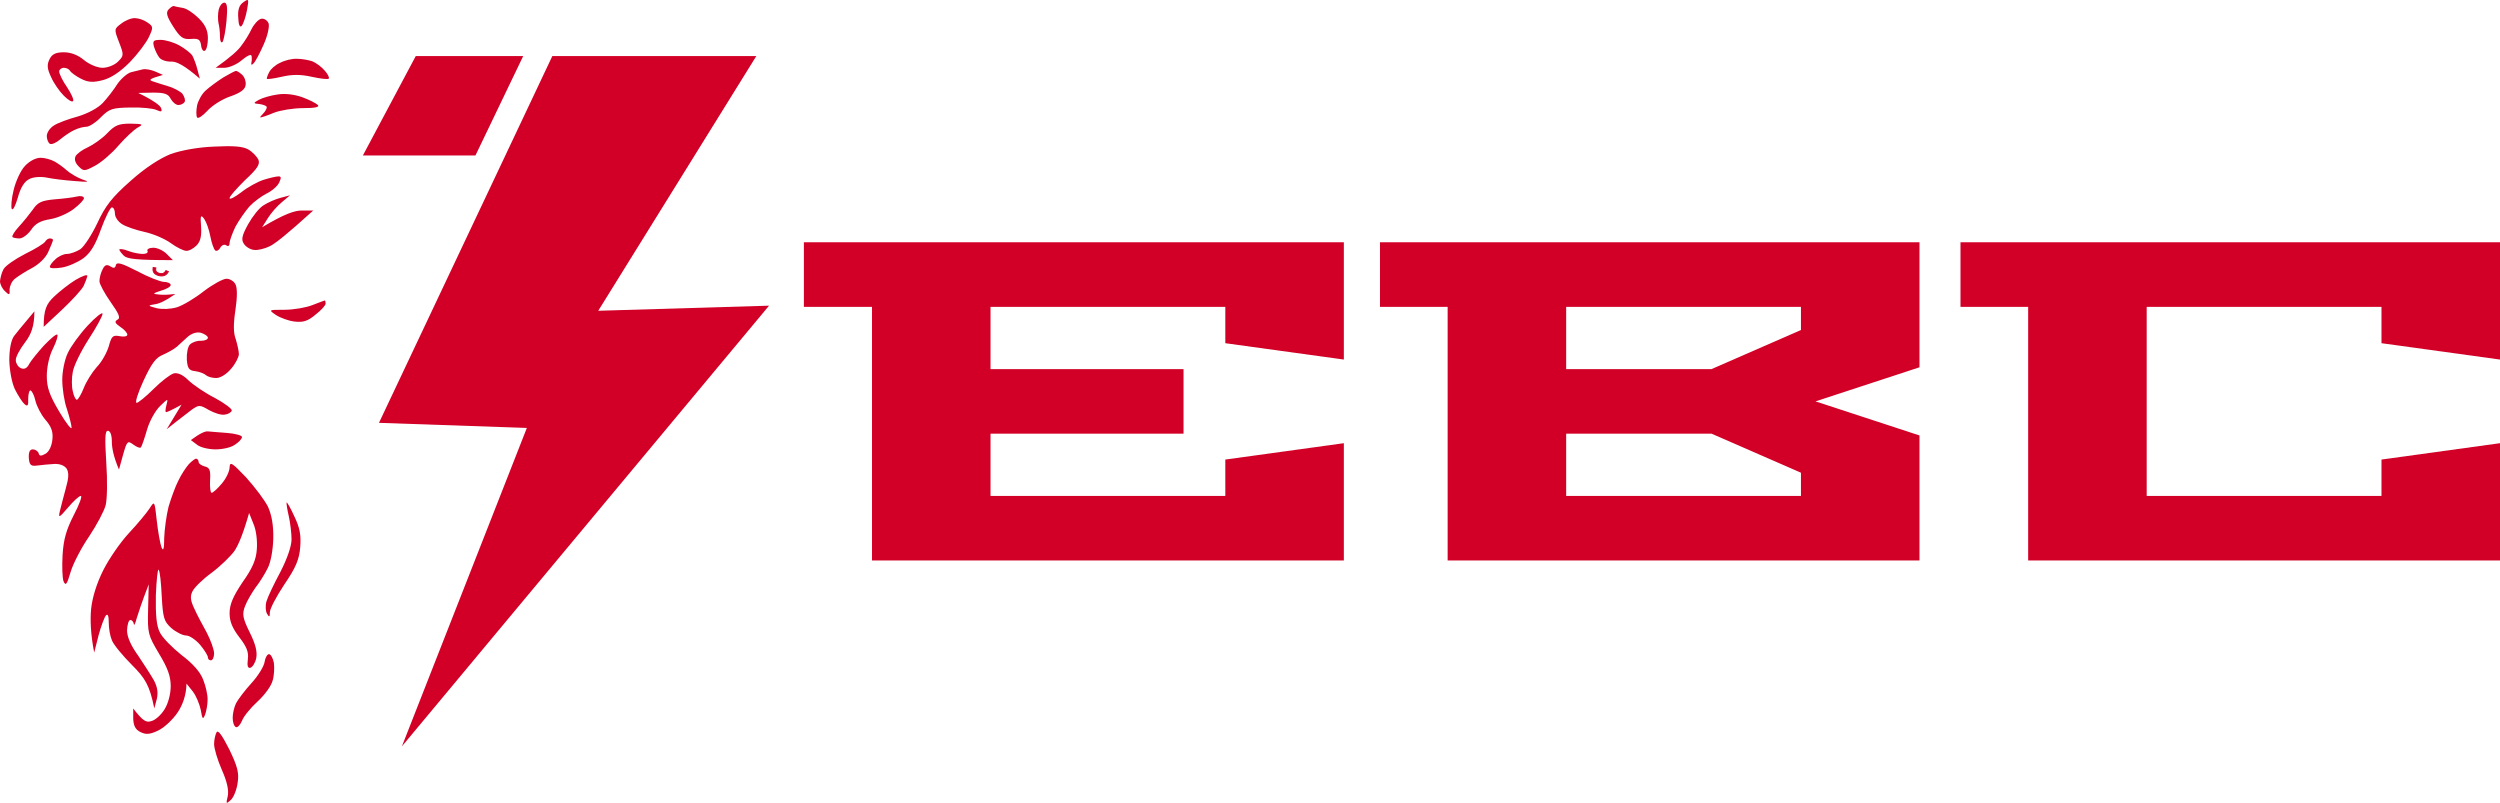
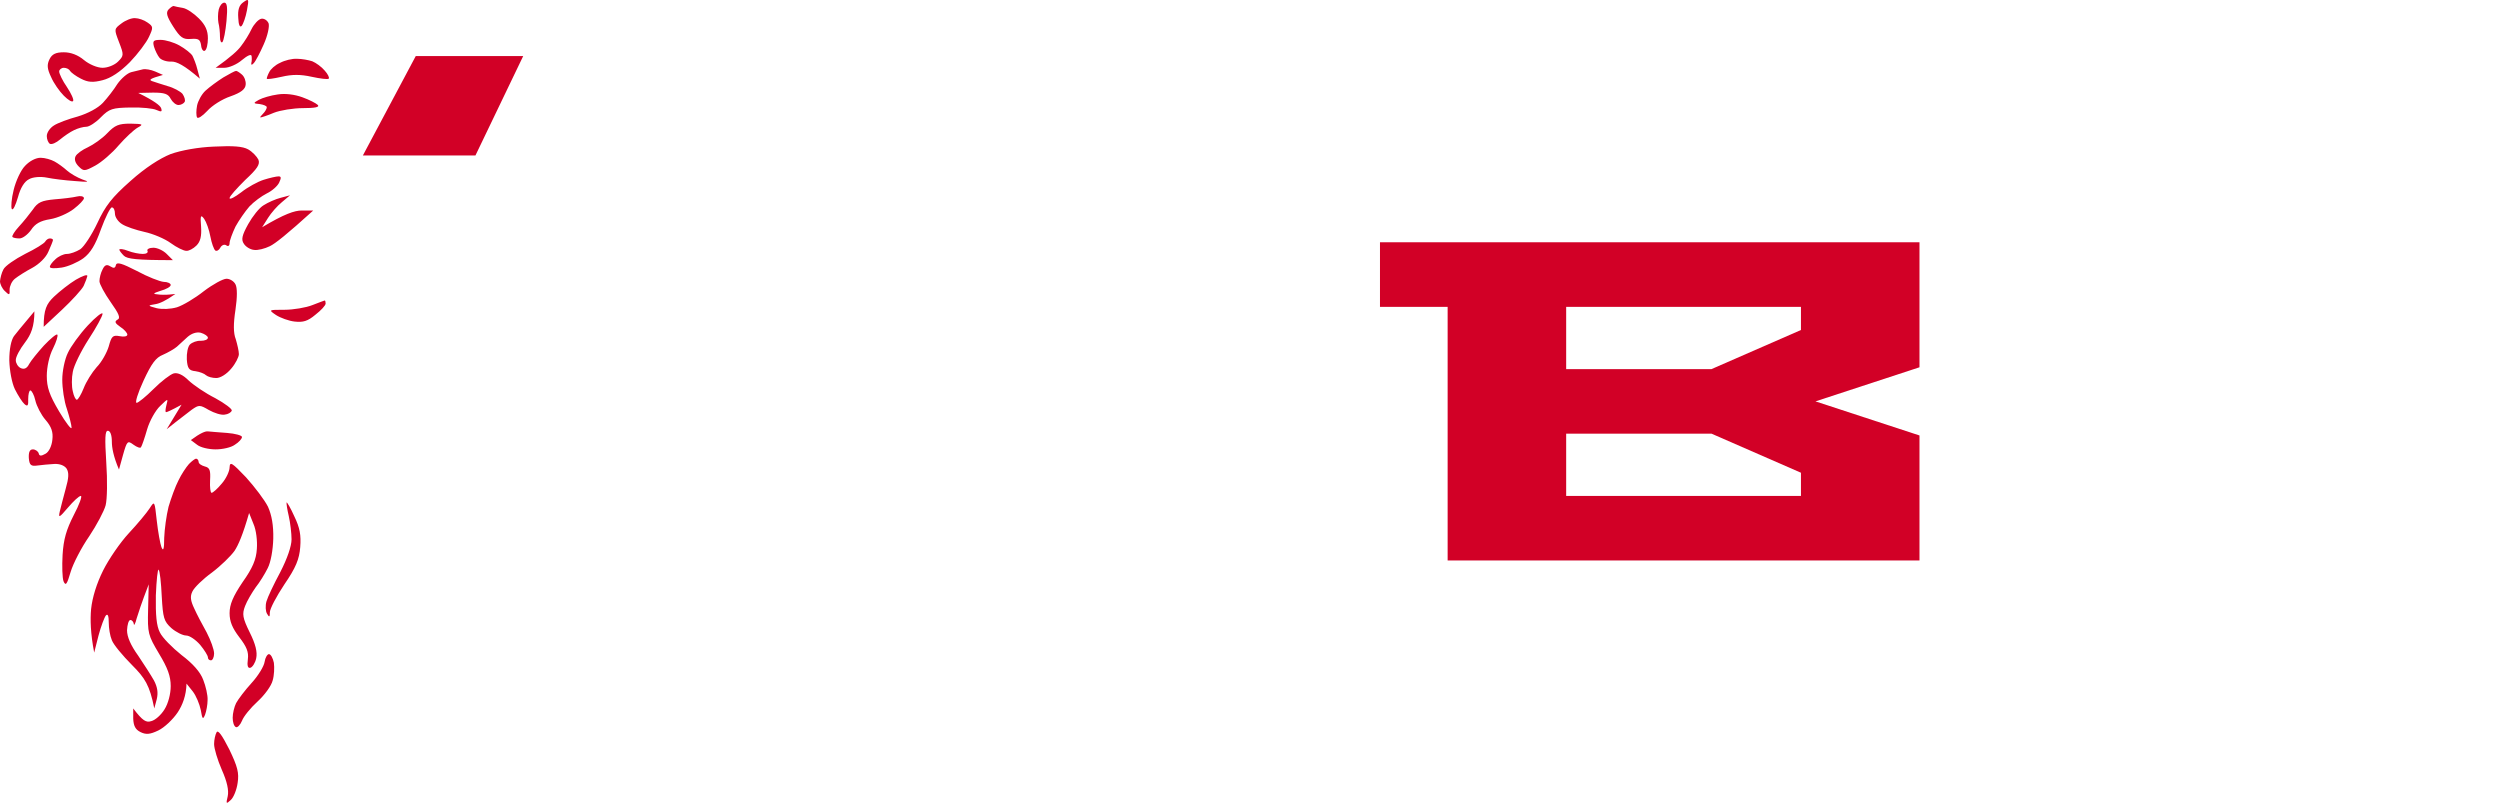
<svg xmlns="http://www.w3.org/2000/svg" width="218" height="70" viewBox="0 0 218 70" fill="none">
  <path fill-rule="evenodd" clip-rule="evenodd" d="M21.208 0.204C20.857 0.447 20.722 0.853 20.776 1.556C20.803 2.178 20.911 2.422 21.073 2.26C21.208 2.097 21.424 1.502 21.533 0.907C21.722 -0.121 21.695 -0.148 21.208 0.204ZM19.56 0.231C19.371 0.231 19.155 0.501 19.074 0.826C18.993 1.177 18.993 1.691 19.047 1.989C19.128 2.287 19.182 2.828 19.182 3.206C19.182 3.585 19.29 3.774 19.398 3.666C19.506 3.531 19.668 2.719 19.75 1.827C19.858 0.636 19.803 0.231 19.56 0.231ZM15.157 0.528C15.075 0.501 14.886 0.636 14.697 0.826C14.454 1.096 14.535 1.421 15.102 2.314C15.724 3.288 15.967 3.45 16.642 3.396C17.318 3.342 17.453 3.45 17.534 3.937C17.561 4.288 17.723 4.505 17.858 4.424C18.02 4.343 18.128 3.856 18.128 3.342C18.128 2.665 17.912 2.178 17.345 1.61C16.913 1.177 16.291 0.745 15.94 0.69C15.589 0.636 15.238 0.555 15.157 0.528ZM22.775 1.637C22.532 1.691 22.154 2.097 21.938 2.53C21.722 2.99 21.317 3.639 21.019 4.018C20.749 4.397 20.128 4.965 18.804 5.912L19.56 5.912C19.966 5.912 20.668 5.614 21.1 5.235C21.587 4.83 21.911 4.694 21.938 4.884C21.965 5.073 21.965 5.344 21.911 5.506C21.893 5.686 21.965 5.686 22.127 5.506C22.289 5.344 22.667 4.613 22.991 3.883C23.343 3.098 23.505 2.314 23.424 2.043C23.316 1.773 23.018 1.583 22.775 1.637ZM11.78 1.583C11.482 1.556 10.942 1.773 10.591 2.043C9.942 2.53 9.942 2.53 10.375 3.666C10.807 4.775 10.807 4.857 10.293 5.371C9.996 5.668 9.402 5.912 8.943 5.912C8.483 5.912 7.781 5.614 7.322 5.235C6.808 4.802 6.187 4.559 5.566 4.559C4.863 4.559 4.539 4.721 4.323 5.154C4.08 5.641 4.107 5.993 4.458 6.723C4.674 7.237 5.187 7.968 5.566 8.346C5.944 8.725 6.295 8.941 6.376 8.806C6.457 8.698 6.214 8.157 5.836 7.589C5.457 7.048 5.16 6.426 5.16 6.236C5.16 6.074 5.349 5.912 5.566 5.912C5.782 5.912 6.025 6.02 6.106 6.182C6.187 6.317 6.619 6.642 7.051 6.858C7.673 7.183 8.105 7.21 8.943 6.994C9.663 6.813 10.456 6.29 11.32 5.425C12.023 4.694 12.779 3.693 12.995 3.206C13.373 2.395 13.373 2.314 12.86 1.962C12.563 1.746 12.077 1.583 11.78 1.583ZM14.022 3.477C13.373 3.477 13.292 3.558 13.428 4.072C13.536 4.424 13.752 4.857 13.914 5.046C14.076 5.235 14.535 5.398 14.967 5.371C15.4 5.371 16.048 5.668 17.426 6.858L17.21 6.047C17.102 5.587 16.886 5.073 16.778 4.857C16.642 4.64 16.129 4.234 15.643 3.964C15.157 3.693 14.427 3.477 14.022 3.477ZM25.909 5.127C25.477 5.1 24.829 5.262 24.423 5.479C23.991 5.668 23.586 6.047 23.478 6.29C23.343 6.534 23.262 6.777 23.262 6.858C23.262 6.94 23.829 6.858 24.558 6.696C25.477 6.48 26.206 6.48 27.179 6.696C27.936 6.858 28.584 6.94 28.665 6.858C28.746 6.777 28.584 6.453 28.314 6.155C28.044 5.83 27.557 5.479 27.233 5.344C26.909 5.235 26.315 5.127 25.909 5.127ZM12.455 6.047C12.239 6.101 11.78 6.209 11.455 6.29C11.104 6.372 10.564 6.858 10.239 7.318C9.942 7.805 9.348 8.563 8.97 8.969C8.537 9.428 7.673 9.888 6.781 10.159C5.971 10.375 5.025 10.727 4.701 10.943C4.35 11.16 4.08 11.566 4.08 11.863C4.08 12.161 4.215 12.458 4.35 12.54C4.512 12.621 4.89 12.458 5.241 12.161C5.566 11.89 6.106 11.511 6.457 11.349C6.781 11.187 7.268 11.052 7.538 11.052C7.781 11.052 8.375 10.673 8.808 10.213C9.537 9.483 9.807 9.401 11.374 9.374C12.347 9.347 13.373 9.456 13.644 9.591C14.076 9.78 14.157 9.753 14.049 9.428C13.968 9.212 13.482 8.806 12.05 8.103L13.346 8.076C14.346 8.076 14.67 8.184 14.886 8.617C15.049 8.914 15.346 9.158 15.562 9.158C15.778 9.158 16.021 9.023 16.102 8.887C16.183 8.725 16.075 8.428 15.913 8.184C15.724 7.968 15.13 7.643 14.616 7.508C14.103 7.345 13.482 7.156 13.265 7.075C12.968 6.967 13.049 6.858 14.211 6.534L13.536 6.236C13.157 6.074 12.671 5.993 12.455 6.047ZM20.587 6.182C20.479 6.182 19.993 6.453 19.479 6.75C18.966 7.075 18.264 7.589 17.912 7.913C17.588 8.211 17.264 8.806 17.183 9.212C17.102 9.645 17.102 10.078 17.183 10.24C17.264 10.375 17.642 10.132 18.074 9.672C18.48 9.212 19.371 8.644 20.101 8.4C21.019 8.076 21.398 7.778 21.424 7.372C21.452 7.075 21.317 6.696 21.1 6.507C20.884 6.317 20.668 6.182 20.587 6.182ZM24.207 8.238C23.613 8.319 22.884 8.536 22.586 8.698C22.046 8.996 22.073 9.023 22.667 9.077C22.991 9.131 23.262 9.239 23.262 9.347C23.262 9.483 23.127 9.726 22.938 9.915C22.748 10.105 22.64 10.24 22.721 10.24C22.802 10.24 23.316 10.078 23.883 9.834C24.423 9.618 25.585 9.428 26.423 9.428C27.449 9.428 27.882 9.347 27.72 9.158C27.557 8.996 26.963 8.698 26.369 8.482C25.693 8.238 24.883 8.13 24.207 8.238ZM11.374 10.781C10.348 10.781 10.023 10.916 9.348 11.62C8.916 12.08 8.132 12.621 7.673 12.837C7.187 13.053 6.7 13.405 6.592 13.622C6.457 13.892 6.565 14.217 6.862 14.514C7.295 14.947 7.376 14.947 8.321 14.433C8.862 14.136 9.78 13.351 10.348 12.675C10.942 11.998 11.671 11.322 11.996 11.133C12.536 10.835 12.482 10.808 11.374 10.781ZM18.669 12.783C17.264 12.837 15.805 13.108 14.886 13.432C13.941 13.811 12.671 14.623 11.374 15.786C9.753 17.22 9.186 17.95 8.483 19.465C7.997 20.493 7.322 21.521 6.997 21.737C6.646 21.954 6.133 22.143 5.836 22.143C5.539 22.143 5.079 22.36 4.809 22.63C4.539 22.873 4.323 23.171 4.35 23.279C4.35 23.415 4.809 23.415 5.376 23.333C5.917 23.252 6.781 22.873 7.268 22.522C7.889 22.062 8.321 21.359 8.808 19.979C9.186 18.951 9.618 18.085 9.753 18.085C9.915 18.085 10.023 18.329 10.023 18.626C10.023 18.924 10.293 19.33 10.645 19.546C10.969 19.762 11.861 20.06 12.59 20.222C13.346 20.385 14.373 20.818 14.886 21.196C15.4 21.575 16.021 21.873 16.237 21.873C16.453 21.9 16.859 21.683 17.129 21.413C17.48 21.061 17.588 20.601 17.534 19.762C17.453 18.789 17.507 18.68 17.804 19.086C17.993 19.357 18.236 20.033 18.345 20.628C18.453 21.196 18.642 21.737 18.777 21.846C18.885 21.927 19.101 21.819 19.209 21.602C19.317 21.386 19.56 21.277 19.723 21.386C19.885 21.521 20.02 21.44 20.02 21.196C20.02 20.98 20.263 20.331 20.533 19.762C20.83 19.221 21.37 18.437 21.749 18.004C22.127 17.598 22.829 17.084 23.262 16.868C23.721 16.651 24.207 16.219 24.342 15.921C24.532 15.515 24.532 15.38 24.288 15.38C24.099 15.38 23.505 15.515 22.991 15.678C22.478 15.84 21.587 16.327 21.046 16.76C20.479 17.192 20.02 17.436 20.02 17.274C20.02 17.111 20.641 16.435 21.37 15.705C22.451 14.704 22.694 14.325 22.532 13.919C22.397 13.649 22.019 13.243 21.641 13.026C21.154 12.756 20.317 12.702 18.669 12.783ZM3.539 13.757C3.134 13.757 2.594 14.027 2.188 14.46C1.81 14.839 1.378 15.786 1.189 16.57C1 17.328 0.946 18.058 1.027 18.221C1.135 18.383 1.351 17.923 1.567 17.192C1.783 16.381 2.134 15.813 2.54 15.623C2.864 15.434 3.539 15.38 4.08 15.488C4.593 15.596 5.701 15.732 6.511 15.786C7.754 15.894 7.862 15.867 7.187 15.65C6.754 15.488 6.133 15.136 5.836 14.866C5.539 14.595 5.052 14.244 4.755 14.082C4.458 13.919 3.917 13.757 3.539 13.757ZM25.288 17.03L24.477 17.247C24.045 17.355 23.37 17.652 22.991 17.896C22.613 18.112 22.019 18.87 21.641 19.546C21.1 20.52 21.019 20.899 21.262 21.25C21.424 21.521 21.83 21.764 22.154 21.791C22.451 21.846 23.1 21.683 23.532 21.467C23.991 21.25 25.018 20.439 27.314 18.356L26.315 18.356C25.693 18.356 24.802 18.653 22.856 19.817L23.37 19.005C23.64 18.572 24.18 17.95 24.585 17.625L25.288 17.03ZM6.7 17.138C6.376 17.22 5.484 17.328 4.755 17.382C3.647 17.49 3.296 17.625 2.864 18.275C2.567 18.68 2.026 19.357 1.648 19.762C1.27 20.168 1.027 20.574 1.081 20.655C1.135 20.736 1.405 20.791 1.702 20.791C1.972 20.791 2.405 20.466 2.702 20.06C3.053 19.519 3.512 19.248 4.377 19.113C5.025 19.005 5.944 18.599 6.43 18.221C6.916 17.842 7.322 17.436 7.322 17.274C7.295 17.111 7.024 17.057 6.7 17.138ZM4.35 20.791C4.188 20.791 4.026 20.926 3.945 21.061C3.863 21.223 3.08 21.71 2.188 22.143C1.297 22.603 0.432 23.198 0.297 23.496C0.135 23.793 0.027 24.253 2.67801e-05 24.524C2.67808e-05 24.767 0.189 25.173 0.432 25.389C0.811 25.768 0.865 25.741 0.838 25.254C0.838 24.957 1.027 24.524 1.297 24.307C1.567 24.091 2.242 23.658 2.81 23.36C3.404 23.036 3.999 22.468 4.215 21.954C4.431 21.467 4.62 21.007 4.62 20.926C4.62 20.845 4.485 20.791 4.35 20.791ZM13.373 21.602C13.022 21.602 12.779 21.737 12.86 21.873C12.941 22.035 12.752 22.143 12.455 22.143C12.158 22.143 11.563 22.035 11.158 21.873C10.753 21.71 10.429 21.683 10.402 21.764C10.402 21.846 10.591 22.089 10.807 22.305C11.104 22.576 11.861 22.684 15.075 22.684L14.535 22.143C14.238 21.846 13.725 21.602 13.373 21.602ZM10.104 23.117C10.05 23.387 9.915 23.415 9.618 23.225C9.321 23.036 9.132 23.09 8.943 23.496C8.781 23.793 8.672 24.253 8.672 24.524C8.672 24.767 9.132 25.606 9.645 26.336C10.375 27.364 10.537 27.743 10.239 27.878C9.969 28.041 10.023 28.176 10.483 28.5C10.834 28.717 11.104 29.041 11.104 29.177C11.104 29.339 10.807 29.393 10.429 29.312C9.834 29.204 9.726 29.312 9.483 30.205C9.321 30.746 8.862 31.584 8.429 32.017C8.024 32.477 7.511 33.289 7.295 33.857C7.078 34.398 6.808 34.858 6.7 34.858C6.592 34.858 6.43 34.533 6.349 34.127C6.241 33.722 6.241 32.937 6.349 32.423C6.43 31.909 7.051 30.638 7.727 29.583C8.402 28.555 8.943 27.554 8.943 27.364C8.943 27.175 8.348 27.635 7.646 28.392C6.943 29.15 6.16 30.232 5.917 30.773C5.647 31.314 5.43 32.369 5.43 33.099C5.43 33.857 5.593 34.993 5.836 35.669C6.052 36.346 6.241 37.076 6.241 37.292C6.241 37.509 5.755 36.887 5.16 35.886C4.296 34.425 4.08 33.776 4.08 32.775C4.08 32.017 4.296 31.016 4.62 30.394C4.917 29.799 5.079 29.258 4.998 29.177C4.917 29.096 4.404 29.529 3.836 30.124C3.296 30.719 2.702 31.449 2.54 31.747C2.351 32.126 2.107 32.234 1.81 32.098C1.567 31.99 1.378 31.666 1.378 31.422C1.351 31.152 1.729 30.448 2.188 29.853C2.702 29.177 2.999 28.473 2.999 27.148L2.323 27.959C1.945 28.419 1.432 29.015 1.216 29.312C0.973 29.664 0.811 30.421 0.811 31.422C0.838 32.315 1.027 33.37 1.297 33.938C1.567 34.479 1.945 35.074 2.134 35.236C2.405 35.48 2.486 35.372 2.459 34.804C2.459 34.398 2.54 34.046 2.648 34.046C2.756 34.046 2.972 34.425 3.08 34.912C3.188 35.399 3.593 36.183 3.972 36.616C4.485 37.211 4.647 37.671 4.566 38.348C4.512 38.889 4.269 39.403 3.972 39.565C3.593 39.781 3.431 39.781 3.377 39.538C3.323 39.349 3.08 39.186 2.864 39.186C2.594 39.186 2.486 39.43 2.513 39.944C2.567 40.566 2.702 40.674 3.269 40.593C3.647 40.539 4.296 40.485 4.728 40.458C5.214 40.431 5.62 40.593 5.809 40.864C6.025 41.215 5.998 41.675 5.728 42.622C5.539 43.352 5.295 44.218 5.214 44.597C5.079 45.192 5.16 45.165 5.917 44.272C6.403 43.704 6.889 43.244 7.051 43.244C7.187 43.244 6.916 44.002 6.43 44.921C5.782 46.193 5.539 47.031 5.457 48.384C5.403 49.358 5.43 50.386 5.539 50.684C5.728 51.116 5.836 50.981 6.16 49.872C6.376 49.142 7.106 47.735 7.781 46.761C8.429 45.787 9.078 44.57 9.213 44.056C9.348 43.515 9.375 41.892 9.267 40.349C9.132 38.185 9.159 37.563 9.402 37.563C9.618 37.563 9.753 37.942 9.753 38.51C9.753 39.024 9.888 39.808 10.375 40.945L10.726 39.673C11.077 38.429 11.131 38.402 11.644 38.78C11.942 38.997 12.239 39.105 12.293 38.997C12.374 38.889 12.617 38.185 12.833 37.428C13.049 36.697 13.563 35.778 13.968 35.399C14.67 34.722 14.67 34.722 14.508 35.345C14.427 35.669 14.4 35.94 14.481 35.94C14.562 35.94 14.886 35.805 15.832 35.291L14.535 37.428L15.319 36.806C15.751 36.481 16.372 35.994 16.724 35.724C17.345 35.291 17.426 35.291 18.209 35.751C18.696 36.021 19.29 36.21 19.587 36.156C19.885 36.129 20.155 35.967 20.209 35.805C20.263 35.669 19.614 35.182 18.777 34.722C17.912 34.29 16.886 33.586 16.453 33.181C15.967 32.694 15.508 32.477 15.157 32.558C14.859 32.639 14.076 33.235 13.4 33.911C12.725 34.587 12.05 35.128 11.915 35.128C11.752 35.128 12.023 34.263 12.509 33.208C13.211 31.693 13.59 31.179 14.211 30.935C14.643 30.746 15.211 30.421 15.427 30.232C15.67 30.015 16.075 29.637 16.372 29.366C16.724 29.069 17.129 28.933 17.507 29.015C17.858 29.123 18.128 29.312 18.128 29.447C18.128 29.61 17.858 29.718 17.507 29.718C17.183 29.691 16.751 29.853 16.561 30.043C16.372 30.232 16.264 30.827 16.291 31.341C16.345 32.126 16.48 32.315 17.048 32.369C17.426 32.423 17.831 32.585 17.966 32.721C18.128 32.856 18.507 32.964 18.858 32.964C19.209 32.964 19.75 32.639 20.155 32.153C20.533 31.72 20.83 31.125 20.83 30.881C20.83 30.611 20.695 30.043 20.56 29.583C20.344 29.041 20.344 28.23 20.533 27.013C20.695 25.903 20.695 25.092 20.533 24.794C20.398 24.524 20.047 24.307 19.75 24.307C19.452 24.307 18.561 24.794 17.777 25.389C16.994 26.012 15.94 26.634 15.427 26.796C14.859 26.959 14.157 26.985 13.671 26.877C12.86 26.661 12.86 26.634 13.536 26.526C13.914 26.471 14.454 26.228 15.292 25.633L14.751 25.687C14.454 25.714 13.968 25.714 13.671 25.66C13.292 25.633 13.4 25.552 13.995 25.362C14.481 25.227 14.886 25.011 14.886 24.848C14.886 24.713 14.616 24.578 14.265 24.578C13.941 24.551 12.887 24.145 11.942 23.631C10.618 22.955 10.185 22.819 10.104 23.117ZM6.619 24.389C6.079 24.713 5.214 25.389 4.701 25.876C4.053 26.499 3.809 26.985 3.809 28.5L5.403 27.013C6.268 26.201 7.133 25.254 7.295 24.93C7.457 24.578 7.592 24.199 7.619 24.064C7.619 23.901 7.187 24.064 6.619 24.389ZM28.314 26.201C28.287 26.201 27.801 26.39 27.233 26.607C26.693 26.823 25.585 27.013 24.802 27.013C23.397 27.013 23.397 27.013 24.072 27.473C24.45 27.716 25.18 27.986 25.693 28.041C26.423 28.122 26.828 28.014 27.503 27.445C27.99 27.067 28.395 26.634 28.395 26.471C28.395 26.336 28.368 26.201 28.314 26.201ZM18.128 37.617C17.912 37.59 17.48 37.752 16.642 38.375L17.183 38.78C17.48 39.024 18.209 39.186 18.804 39.186C19.398 39.186 20.155 39.024 20.479 38.78C20.83 38.564 21.1 38.266 21.1 38.104C21.1 37.969 20.506 37.806 19.803 37.752C19.101 37.698 18.345 37.644 18.128 37.617ZM17.102 39.998C16.994 39.998 16.724 40.214 16.48 40.458C16.237 40.728 15.805 41.377 15.562 41.892C15.292 42.406 14.913 43.461 14.697 44.191C14.508 44.948 14.346 46.166 14.319 46.896C14.319 47.897 14.238 48.114 14.076 47.708C13.968 47.41 13.779 46.382 13.671 45.408C13.482 43.677 13.482 43.65 13.049 44.326C12.806 44.705 11.996 45.679 11.239 46.49C10.483 47.302 9.483 48.763 8.997 49.737C8.429 50.873 8.051 52.09 7.943 53.118C7.862 54.011 7.889 55.228 8.213 56.906L8.591 55.418C8.808 54.606 9.105 53.822 9.24 53.659C9.402 53.497 9.483 53.713 9.483 54.282C9.483 54.769 9.591 55.445 9.753 55.824C9.888 56.202 10.699 57.176 11.509 57.988C12.644 59.124 13.049 59.746 13.454 61.775L13.671 60.964C13.806 60.395 13.725 59.908 13.428 59.34C13.184 58.907 12.563 57.934 12.05 57.176C11.401 56.274 11.077 55.535 11.077 54.958C11.104 54.471 11.212 54.065 11.374 54.065C11.509 54.065 11.644 54.227 11.671 54.417C11.671 54.606 11.806 54.39 11.915 53.93C12.05 53.497 12.32 52.631 12.968 50.954L12.914 53.145C12.86 55.228 12.914 55.391 13.86 56.987C14.616 58.231 14.886 58.962 14.886 59.827C14.886 60.504 14.67 61.342 14.346 61.856C14.049 62.343 13.536 62.803 13.184 62.884C12.752 63.02 12.455 62.884 11.617 61.775L11.617 62.668C11.644 63.29 11.806 63.615 12.239 63.831C12.725 64.075 13.076 64.047 13.806 63.696C14.319 63.452 15.075 62.749 15.508 62.1C15.913 61.477 16.237 60.666 16.264 59.611L16.805 60.287C17.102 60.666 17.399 61.396 17.507 61.91C17.642 62.722 17.696 62.776 17.885 62.316C17.993 62.019 18.101 61.45 18.101 61.045C18.128 60.639 17.939 59.827 17.723 59.286C17.48 58.61 16.805 57.852 15.832 57.122C15.021 56.473 14.157 55.607 13.941 55.147C13.644 54.579 13.563 53.632 13.59 51.928C13.644 50.575 13.752 49.574 13.833 49.683C13.941 49.791 14.049 50.819 14.103 51.982C14.211 53.903 14.292 54.173 14.94 54.768C15.346 55.12 15.94 55.418 16.237 55.418C16.535 55.418 17.075 55.796 17.453 56.229C17.831 56.689 18.128 57.176 18.128 57.311C18.128 57.474 18.236 57.582 18.399 57.582C18.534 57.582 18.669 57.311 18.669 56.987C18.669 56.635 18.372 55.824 18.02 55.147C17.642 54.471 17.156 53.551 16.94 53.064C16.616 52.388 16.561 52.009 16.778 51.576C16.94 51.225 17.696 50.494 18.48 49.926C19.236 49.358 20.128 48.492 20.452 48.032C20.776 47.545 21.181 46.626 21.722 44.732L22.1 45.679C22.343 46.22 22.451 47.167 22.397 47.87C22.343 48.79 22.019 49.547 21.154 50.765C20.317 52.009 20.02 52.712 20.02 53.47C20.02 54.2 20.263 54.769 20.857 55.553C21.506 56.392 21.695 56.852 21.614 57.474C21.533 58.069 21.614 58.285 21.83 58.231C22.019 58.177 22.262 57.798 22.343 57.392C22.451 56.852 22.289 56.175 21.776 55.147C21.154 53.876 21.1 53.551 21.37 52.848C21.533 52.415 21.965 51.684 22.289 51.225C22.64 50.792 23.1 50.034 23.343 49.547C23.613 49.033 23.802 47.951 23.829 46.977C23.856 45.814 23.694 44.921 23.37 44.191C23.073 43.596 22.208 42.46 21.452 41.621C20.236 40.349 20.047 40.214 20.02 40.755C20.02 41.08 19.723 41.729 19.344 42.162C18.966 42.622 18.561 42.974 18.453 42.974C18.345 42.974 18.291 42.487 18.318 41.892C18.372 40.999 18.291 40.782 17.858 40.674C17.561 40.593 17.318 40.431 17.318 40.268C17.318 40.133 17.21 39.998 17.102 39.998ZM24.991 43.812C24.964 43.893 25.045 44.434 25.18 45.002C25.315 45.598 25.423 46.517 25.423 47.031C25.423 47.627 25.045 48.709 24.45 49.872C23.883 50.927 23.343 52.063 23.235 52.442C23.127 52.821 23.154 53.308 23.289 53.524C23.478 53.849 23.532 53.822 23.532 53.389C23.532 53.091 24.099 52.009 24.802 50.954C25.801 49.493 26.099 48.763 26.18 47.708C26.261 46.68 26.152 46.031 25.666 45.029C25.342 44.299 25.018 43.758 24.991 43.812ZM23.451 57.041C23.316 57.041 23.127 57.338 23.073 57.717C23.018 58.096 22.532 58.907 21.938 59.557C21.37 60.179 20.776 60.964 20.587 61.315C20.425 61.64 20.29 62.208 20.29 62.587C20.29 62.965 20.398 63.317 20.56 63.398C20.695 63.479 20.938 63.236 21.1 62.857C21.235 62.478 21.857 61.721 22.451 61.18C23.073 60.612 23.667 59.8 23.775 59.34C23.91 58.907 23.937 58.204 23.883 57.798C23.802 57.392 23.613 57.041 23.451 57.041ZM18.885 63.858C18.777 64.047 18.669 64.507 18.669 64.886C18.669 65.265 18.966 66.266 19.344 67.131C19.803 68.159 19.966 68.917 19.858 69.431C19.695 70.107 19.723 70.134 20.128 69.755C20.371 69.539 20.641 68.863 20.722 68.268C20.857 67.402 20.722 66.861 19.993 65.346C19.371 64.129 19.02 63.615 18.885 63.858Z" fill="#D20026" />
-   <path fill-rule="evenodd" clip-rule="evenodd" d="M13.365 23.665C13.416 23.812 13.548 23.945 13.813 24.023C14.024 24.085 14.207 24.078 14.36 24.009C14.508 23.941 14.612 23.822 14.685 23.686L14.468 23.595C14.406 23.71 14.33 23.789 14.241 23.829C14.156 23.868 14.043 23.879 13.882 23.831C13.684 23.773 13.619 23.689 13.593 23.615C13.567 23.539 13.577 23.46 13.588 23.385C13.589 23.376 13.59 23.367 13.591 23.359L13.355 23.328C13.354 23.335 13.353 23.343 13.351 23.351C13.341 23.423 13.323 23.545 13.365 23.665Z" fill="#D20026" />
-   <path fill-rule="evenodd" clip-rule="evenodd" d="M13.636 23.324L13.32 23.283L13.315 23.323C13.314 23.329 13.313 23.337 13.312 23.346L13.311 23.347C13.301 23.419 13.282 23.549 13.328 23.678C13.384 23.841 13.528 23.98 13.802 24.061C14.019 24.125 14.213 24.12 14.376 24.046C14.536 23.973 14.644 23.846 14.72 23.705L14.741 23.666L14.45 23.544L14.432 23.576C14.373 23.686 14.303 23.757 14.224 23.793C14.15 23.826 14.047 23.838 13.894 23.793C13.704 23.737 13.651 23.66 13.631 23.602C13.608 23.536 13.617 23.467 13.627 23.39L13.627 23.39C13.629 23.381 13.63 23.373 13.631 23.364L13.636 23.324ZM13.546 23.393C13.536 23.464 13.527 23.547 13.555 23.629C13.586 23.717 13.664 23.809 13.871 23.87C14.038 23.92 14.162 23.909 14.258 23.866C14.348 23.825 14.424 23.75 14.485 23.646L14.627 23.705C14.559 23.819 14.468 23.916 14.343 23.972C14.201 24.037 14.028 24.044 13.825 23.984C13.568 23.909 13.449 23.783 13.403 23.652C13.368 23.55 13.379 23.445 13.389 23.373L13.546 23.393Z" fill="#D20026" />
  <g clip-path="url(#clip0_2_140)">
-     <path fill-rule="evenodd" clip-rule="evenodd" d="M48.164 4.888L65.951 4.888L52.166 27.099L67.061 26.655L35.047 65.079L45.941 37.316L33.046 36.872L48.164 4.888Z" fill="#D20026" />
    <path d="M36.255 4.887L45.624 4.887L41.46 13.555L31.644 13.555L36.255 4.887Z" fill="#D20026" />
  </g>
-   <path d="M70.099 26.756L70.099 21.128L117.183 21.128L117.183 31.354L106.848 29.927L106.848 26.756L86.374 26.756L86.374 32.186L103.204 32.186L103.204 37.814L86.374 37.814L86.374 43.243L106.848 43.243L106.848 40.073L117.183 38.646L117.183 48.871L76.039 48.871L76.039 26.756L70.099 26.756Z" fill="#D20026" />
  <path d="M120.334 26.756L120.334 21.128L167.379 21.128L167.379 32.027L158.31 35L167.379 37.972L167.379 48.871L126.234 48.871L126.234 26.756L120.334 26.756ZM136.57 43.243L157.043 43.243L157.043 41.222L149.242 37.814L136.57 37.814L136.57 43.243ZM136.57 32.186L149.242 32.186L157.043 28.777L157.043 26.756L136.57 26.756L136.57 32.186Z" fill="#D20026" />
-   <path d="M170.955 26.756L170.955 21.128L218 21.128L218 31.354L207.665 29.927L207.665 26.756L187.191 26.756L187.191 43.243L207.665 43.243L207.665 40.073L218 38.646L218 48.871L176.856 48.871L176.856 26.756L170.955 26.756Z" fill="#D20026" />
  <defs>
    <clipPath id="clip0_2_140">
      <rect width="35.496" height="60.324" fill="white" transform="translate(31.644 4.838)" />
    </clipPath>
  </defs>
</svg>